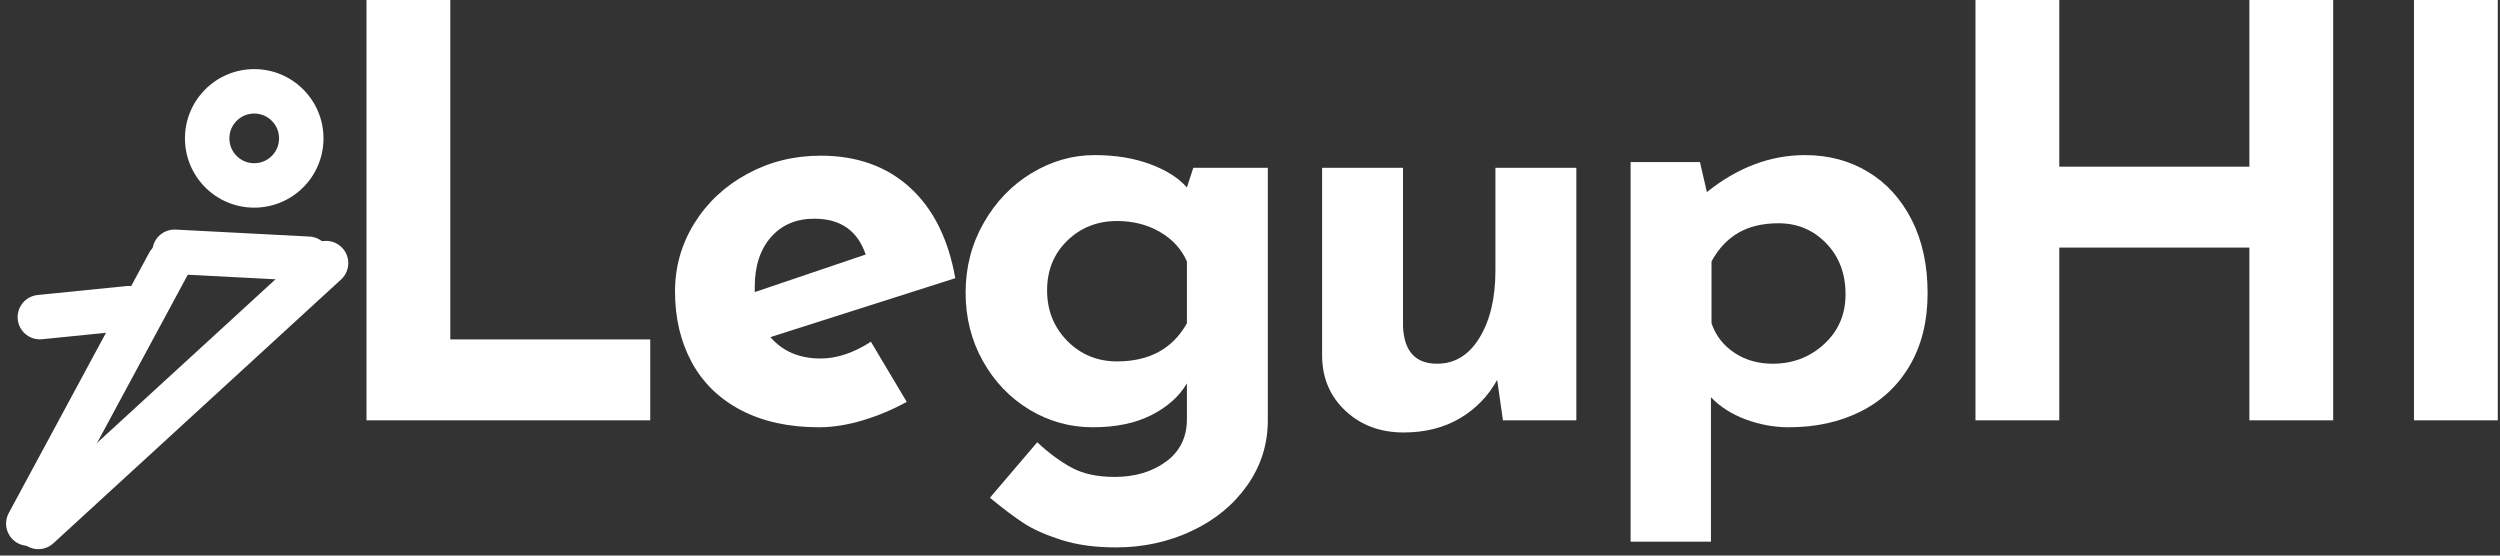
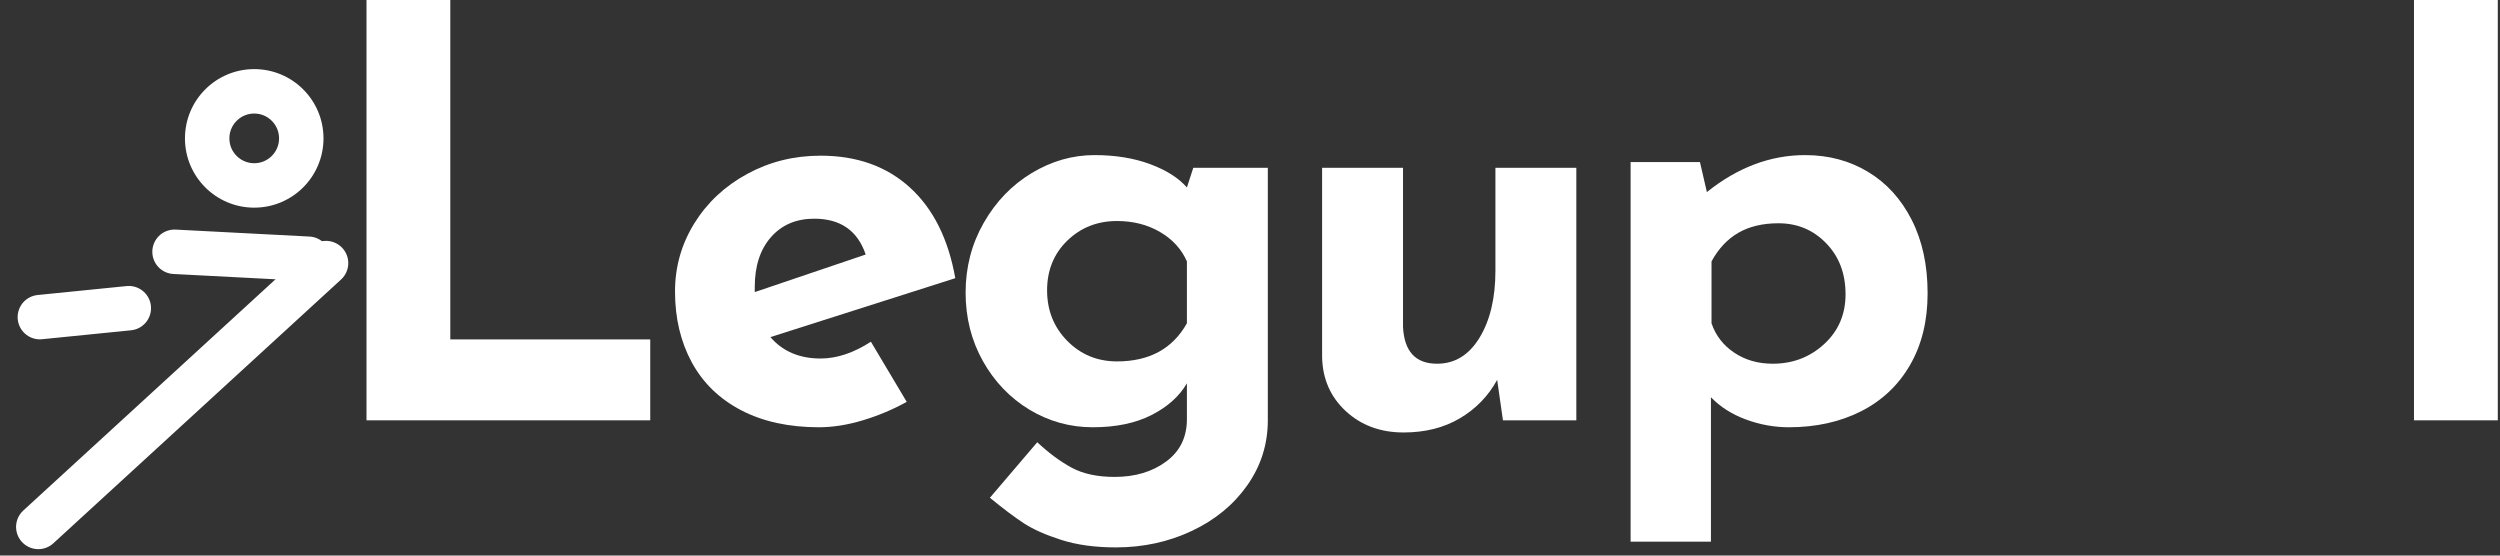
<svg xmlns="http://www.w3.org/2000/svg" width="900" viewBox="0 0 675 150" height="200" preserveAspectRatio="xMidYMid meet">
  <rect x="0" y="0" width="675" height="150" fill="#333333" stroke="none" />
  <defs>
    <g />
    <clipPath id="89898abb0c">
      <path d="M 49.938 18.66 L 87.344 18.66 L 87.344 56.066 L 49.938 56.066 Z M 49.938 18.66 " clip-rule="nonzero" />
    </clipPath>
    <clipPath id="019d06f5fa">
      <path d="M 68.641 18.66 C 58.312 18.66 49.938 27.035 49.938 37.363 C 49.938 47.695 58.312 56.066 68.641 56.066 C 78.973 56.066 87.344 47.695 87.344 37.363 C 87.344 27.035 78.973 18.66 68.641 18.66 Z M 68.641 18.66 " clip-rule="nonzero" />
    </clipPath>
  </defs>
  <g fill="#ffffff" fill-opacity="1">
    <g transform="translate(84.143, 113.486)">
      <g>
        <path d="M 37.438 -114.812 L 37.438 -21.844 L 91.422 -21.844 L 91.422 0 L 14.812 0 L 14.812 -114.812 Z M 37.438 -114.812 " />
      </g>
    </g>
  </g>
  <g fill="#ffffff" fill-opacity="1">
    <g transform="translate(176.332, 113.486)">
      <g>
        <path d="M 45.234 -16.688 C 49.609 -16.688 54.133 -18.195 58.812 -21.219 L 68.484 -4.984 C 64.742 -2.91 60.789 -1.25 56.625 0 C 52.469 1.25 48.516 1.875 44.766 1.875 C 36.66 1.875 29.664 0.344 23.781 -2.719 C 17.906 -5.789 13.457 -10.109 10.438 -15.672 C 7.426 -21.242 5.922 -27.613 5.922 -34.781 C 5.922 -41.438 7.66 -47.57 11.141 -53.188 C 14.629 -58.812 19.391 -63.258 25.422 -66.531 C 31.453 -69.812 38.055 -71.453 45.234 -71.453 C 55.016 -71.453 63.051 -68.586 69.344 -62.859 C 75.633 -57.141 79.719 -48.977 81.594 -38.375 L 31.672 -22.469 C 34.992 -18.613 39.516 -16.688 45.234 -16.688 Z M 43.531 -54.438 C 38.633 -54.438 34.727 -52.77 31.812 -49.438 C 28.906 -46.113 27.453 -41.645 27.453 -36.031 L 27.453 -34.625 L 57.406 -44.766 C 55.219 -51.211 50.594 -54.438 43.531 -54.438 Z M 43.531 -54.438 " />
      </g>
    </g>
  </g>
  <g fill="#ffffff" fill-opacity="1">
    <g transform="translate(254.793, 113.486)">
      <g>
        <path d="M 87.516 -68.172 L 87.516 0 C 87.516 6.445 85.664 12.297 81.969 17.547 C 78.281 22.797 73.289 26.898 67 29.859 C 60.707 32.828 53.867 34.312 46.484 34.312 C 40.867 34.312 35.953 33.633 31.734 32.281 C 27.523 30.938 24.145 29.43 21.594 27.766 C 19.051 26.098 16.016 23.812 12.484 20.906 L 25.266 5.922 C 28.391 8.836 31.484 11.125 34.547 12.781 C 37.617 14.445 41.492 15.281 46.172 15.281 C 51.68 15.281 56.305 13.898 60.047 11.141 C 63.797 8.391 65.672 4.57 65.672 -0.312 L 65.672 -9.984 C 63.598 -6.453 60.398 -3.594 56.078 -1.406 C 51.766 0.781 46.488 1.875 40.25 1.875 C 34.113 1.875 28.414 0.289 23.156 -2.875 C 17.906 -6.051 13.719 -10.422 10.594 -15.984 C 7.477 -21.555 5.922 -27.719 5.922 -34.469 C 5.922 -41.332 7.555 -47.625 10.828 -53.344 C 14.109 -59.07 18.426 -63.547 23.781 -66.766 C 29.145 -69.992 34.789 -71.609 40.719 -71.609 C 46.332 -71.609 51.32 -70.801 55.688 -69.188 C 60.062 -67.57 63.391 -65.469 65.672 -62.875 L 67.391 -68.172 Z M 46.797 -15.906 C 55.535 -15.906 61.828 -19.336 65.672 -26.203 L 65.672 -42.906 C 64.211 -46.227 61.797 -48.875 58.422 -50.844 C 55.047 -52.82 51.172 -53.812 46.797 -53.812 C 41.492 -53.812 37.02 -52.047 33.375 -48.516 C 29.738 -44.984 27.922 -40.508 27.922 -35.094 C 27.922 -29.688 29.738 -25.133 33.375 -21.438 C 37.02 -17.75 41.492 -15.906 46.797 -15.906 Z M 46.797 -15.906 " />
      </g>
    </g>
  </g>
  <g fill="#ffffff" fill-opacity="1">
    <g transform="translate(345.734, 113.486)">
      <g>
        <path d="M 79.875 -68.172 L 79.875 0 L 60.062 0 L 58.5 -10.922 C 56.102 -6.555 52.75 -3.098 48.438 -0.547 C 44.125 2.004 39.055 3.281 33.234 3.281 C 26.992 3.281 21.789 1.359 17.625 -2.484 C 13.469 -6.336 11.336 -11.227 11.234 -17.156 L 11.234 -68.172 L 33.078 -68.172 L 33.078 -25.266 C 33.391 -18.609 36.457 -15.281 42.281 -15.281 C 47.062 -15.281 50.879 -17.617 53.734 -22.297 C 56.598 -26.984 58.031 -33.02 58.031 -40.406 L 58.031 -68.172 Z M 79.875 -68.172 " />
      </g>
    </g>
  </g>
  <g fill="#ffffff" fill-opacity="1">
    <g transform="translate(429.031, 113.486)">
      <g>
        <path d="M 58.344 -71.609 C 64.688 -71.609 70.352 -70.098 75.344 -67.078 C 80.344 -64.066 84.27 -59.75 87.125 -54.125 C 89.988 -48.508 91.422 -41.906 91.422 -34.312 C 91.422 -26.832 89.832 -20.359 86.656 -14.891 C 83.488 -9.43 79.066 -5.27 73.391 -2.406 C 67.723 0.445 61.25 1.875 53.969 1.875 C 50.02 1.875 46.145 1.172 42.344 -0.234 C 38.551 -1.641 35.41 -3.641 32.922 -6.234 L 32.922 32.766 L 11.234 32.766 L 11.234 -69.734 L 29.953 -69.734 L 31.828 -61.625 C 40.141 -68.281 48.977 -71.609 58.344 -71.609 Z M 49.609 -15.281 C 55.016 -15.281 59.641 -17.047 63.484 -20.578 C 67.336 -24.117 69.266 -28.598 69.266 -34.016 C 69.266 -39.629 67.52 -44.227 64.031 -47.812 C 60.551 -51.406 56.266 -53.203 51.172 -53.203 C 46.898 -53.203 43.281 -52.344 40.312 -50.625 C 37.352 -48.906 34.941 -46.332 33.078 -42.906 L 33.078 -26.203 C 34.211 -22.879 36.266 -20.227 39.234 -18.25 C 42.203 -16.27 45.66 -15.281 49.609 -15.281 Z M 49.609 -15.281 " />
      </g>
    </g>
  </g>
  <g fill="#ffffff" fill-opacity="1">
    <g transform="translate(518.568, 113.486)">
      <g>
-         <path d="M 111.391 0 L 88.766 0 L 88.766 -46.641 L 37.438 -46.641 L 37.438 0 L 14.812 0 L 14.812 -114.812 L 37.438 -114.812 L 37.438 -68.484 L 88.766 -68.484 L 88.766 -114.812 L 111.391 -114.812 Z M 111.391 0 " />
-       </g>
+         </g>
    </g>
  </g>
  <g fill="#ffffff" fill-opacity="1">
    <g transform="translate(636.963, 113.486)">
      <g>
        <path d="M 37.438 -114.812 L 37.438 0 L 14.812 0 L 14.812 -114.812 Z M 37.438 -114.812 " />
      </g>
    </g>
  </g>
-   <path stroke-linecap="round" transform="matrix(0.356, -0.66, 0.66, 0.356, -0.487, 143.806)" fill="none" stroke-linejoin="miter" d="M 8.001 8.001 L 114.428 8.001 " stroke="#ffffff" stroke-width="16" stroke-opacity="1" stroke-miterlimit="4" />
  <path stroke-linecap="round" transform="matrix(0.553, -0.507, 0.507, 0.553, 1.864, 141.898)" fill="none" stroke-linejoin="miter" d="M 7.998 7.999 L 148.486 8 " stroke="#ffffff" stroke-width="16" stroke-opacity="1" stroke-miterlimit="4" />
  <path stroke-linecap="round" transform="matrix(-0.749, -0.039, 0.039, -0.749, 88.934, 76.166)" fill="none" stroke-linejoin="miter" d="M 8.001 8.002 L 56.233 7.998 " stroke="#ffffff" stroke-width="16" stroke-opacity="1" stroke-miterlimit="4" />
  <path stroke-linecap="round" transform="matrix(0.746, -0.075, 0.075, 0.746, 4.193, 80.256)" fill="none" stroke-linejoin="miter" d="M 7.998 7.998 L 40.196 7.999 " stroke="#ffffff" stroke-width="16" stroke-opacity="1" stroke-miterlimit="4" />
  <g clip-path="url(#89898abb0c)">
    <g clip-path="url(#019d06f5fa)">
      <path stroke-linecap="butt" transform="matrix(0.75, 0, 0, 0.75, 49.939, 18.661)" fill="none" stroke-linejoin="miter" d="M 24.935 -0.002 C 11.164 -0.002 -0.002 11.165 -0.002 24.936 C -0.002 38.712 11.164 49.873 24.935 49.873 C 38.711 49.873 49.873 38.712 49.873 24.936 C 49.873 11.165 38.711 -0.002 24.935 -0.002 Z M 24.935 -0.002 " stroke="#ffffff" stroke-width="32" stroke-opacity="1" stroke-miterlimit="4" />
    </g>
  </g>
</svg>